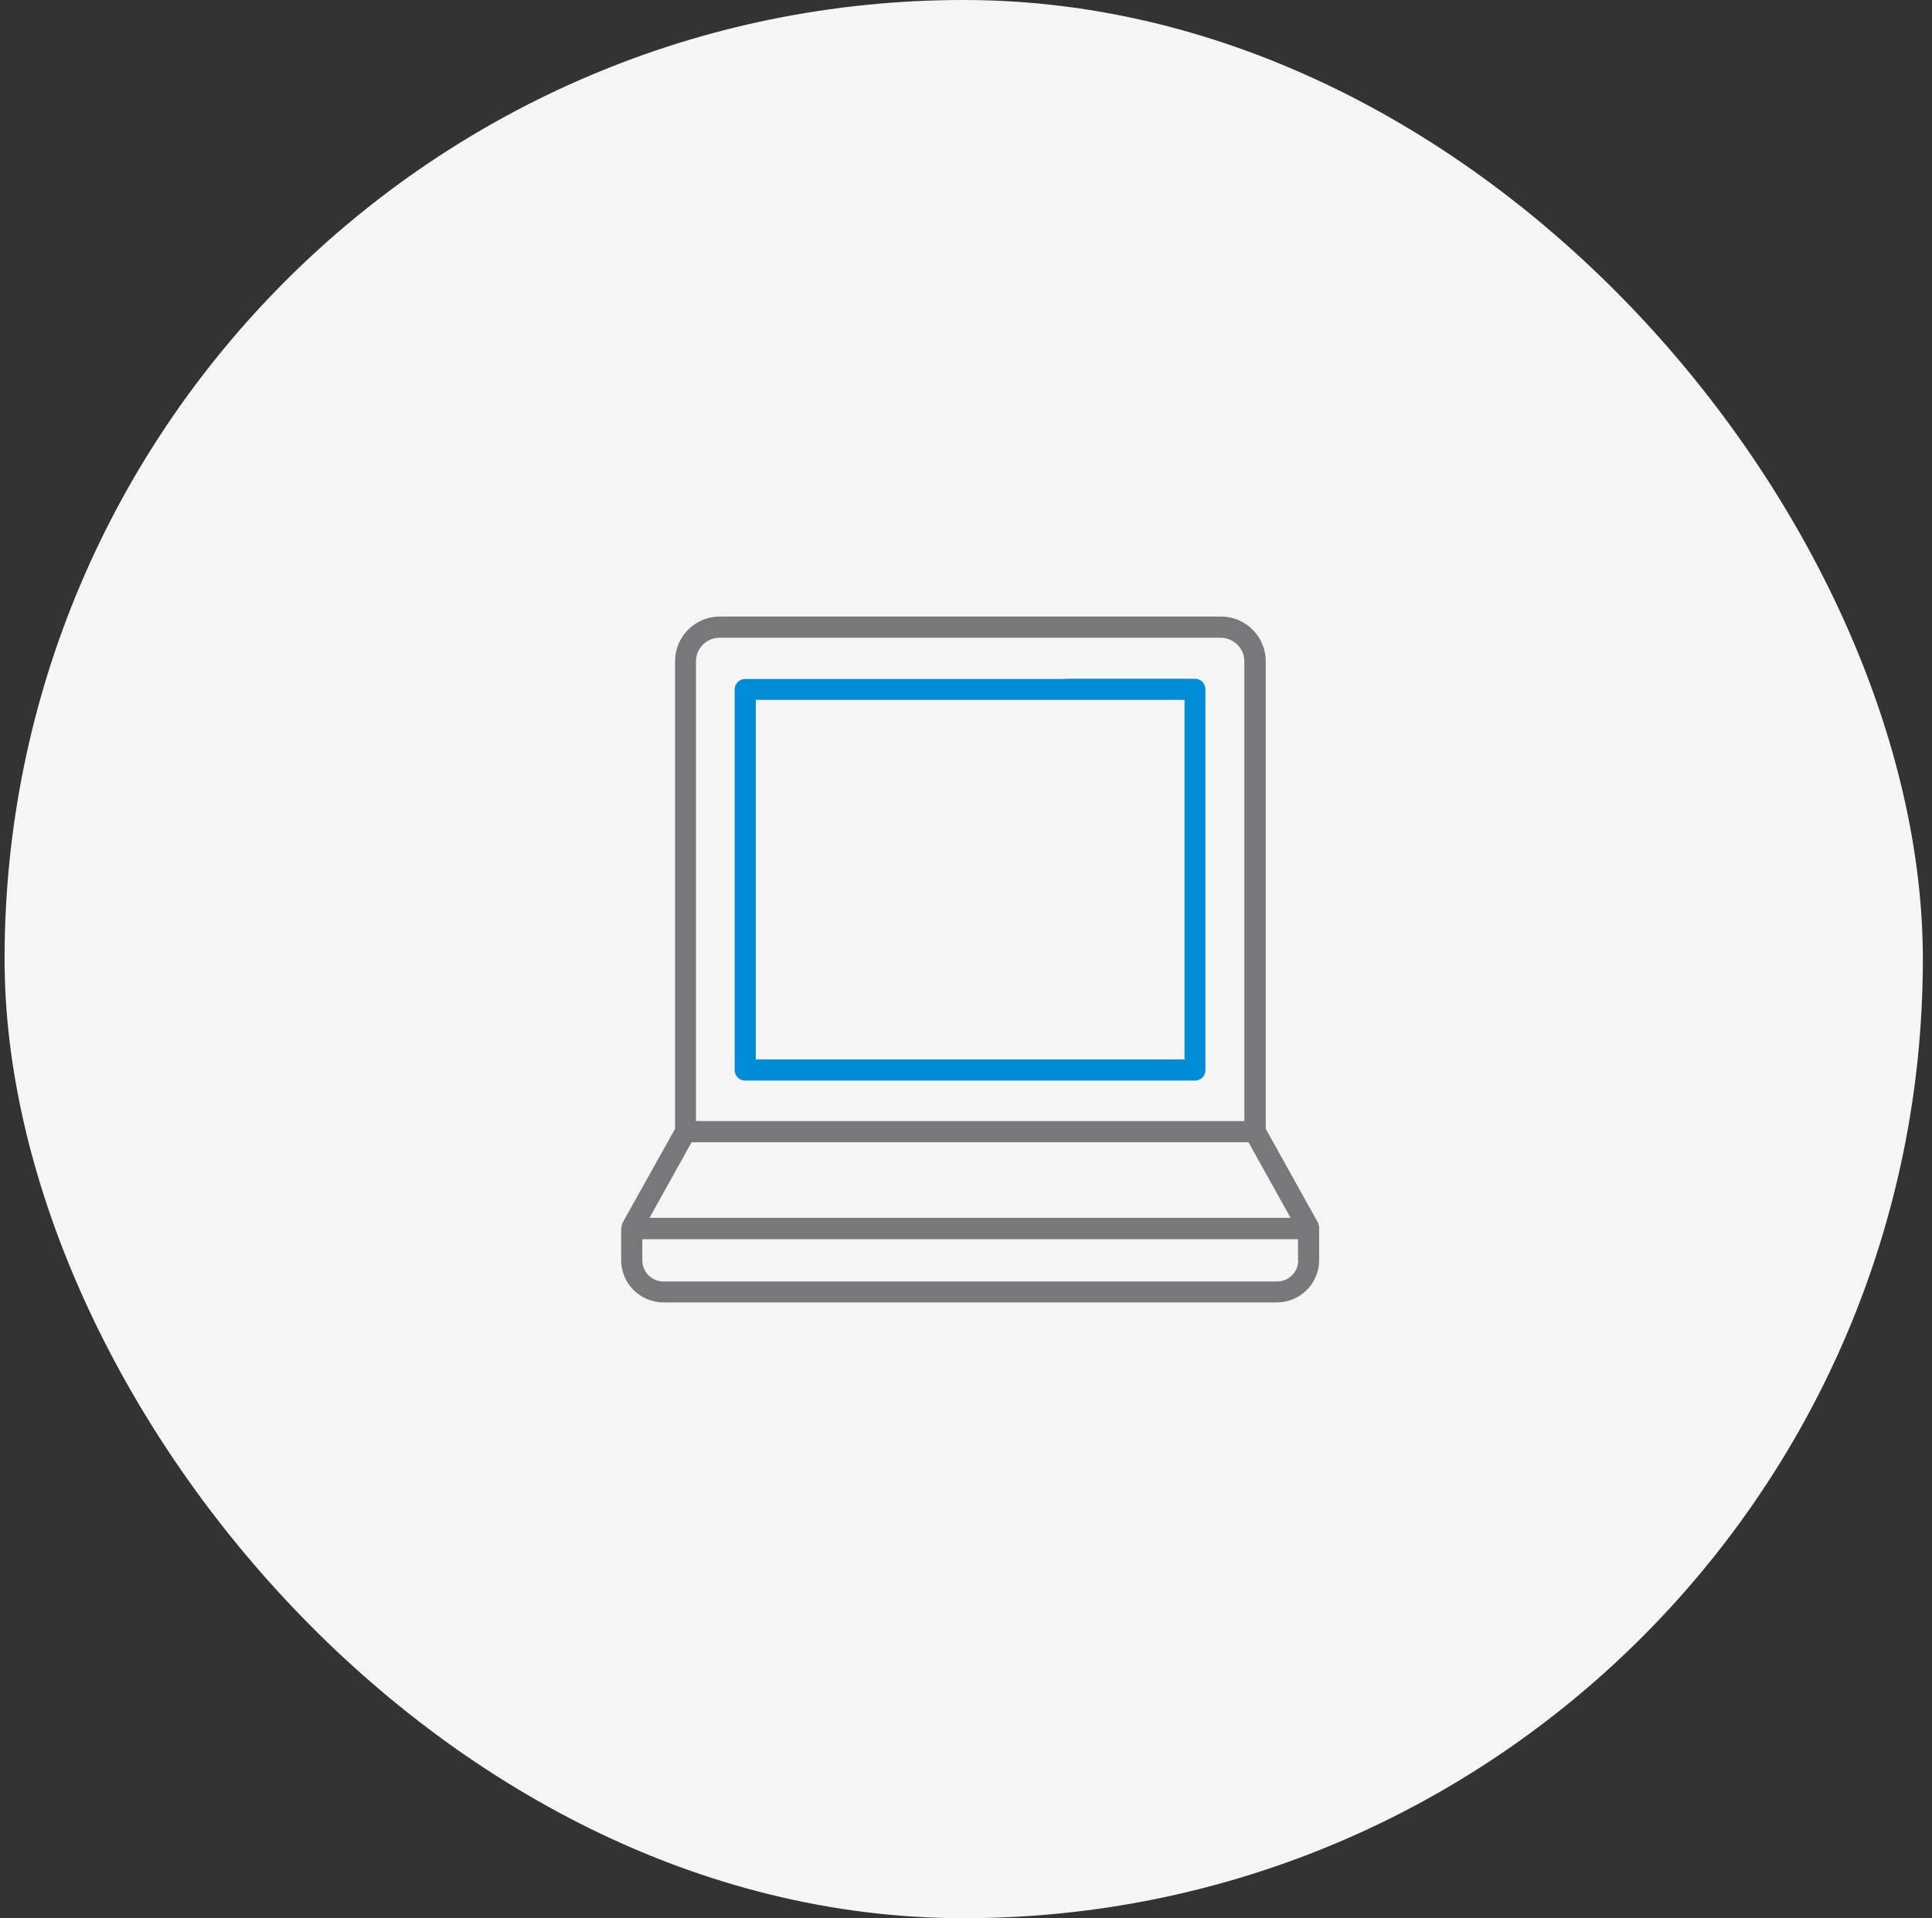
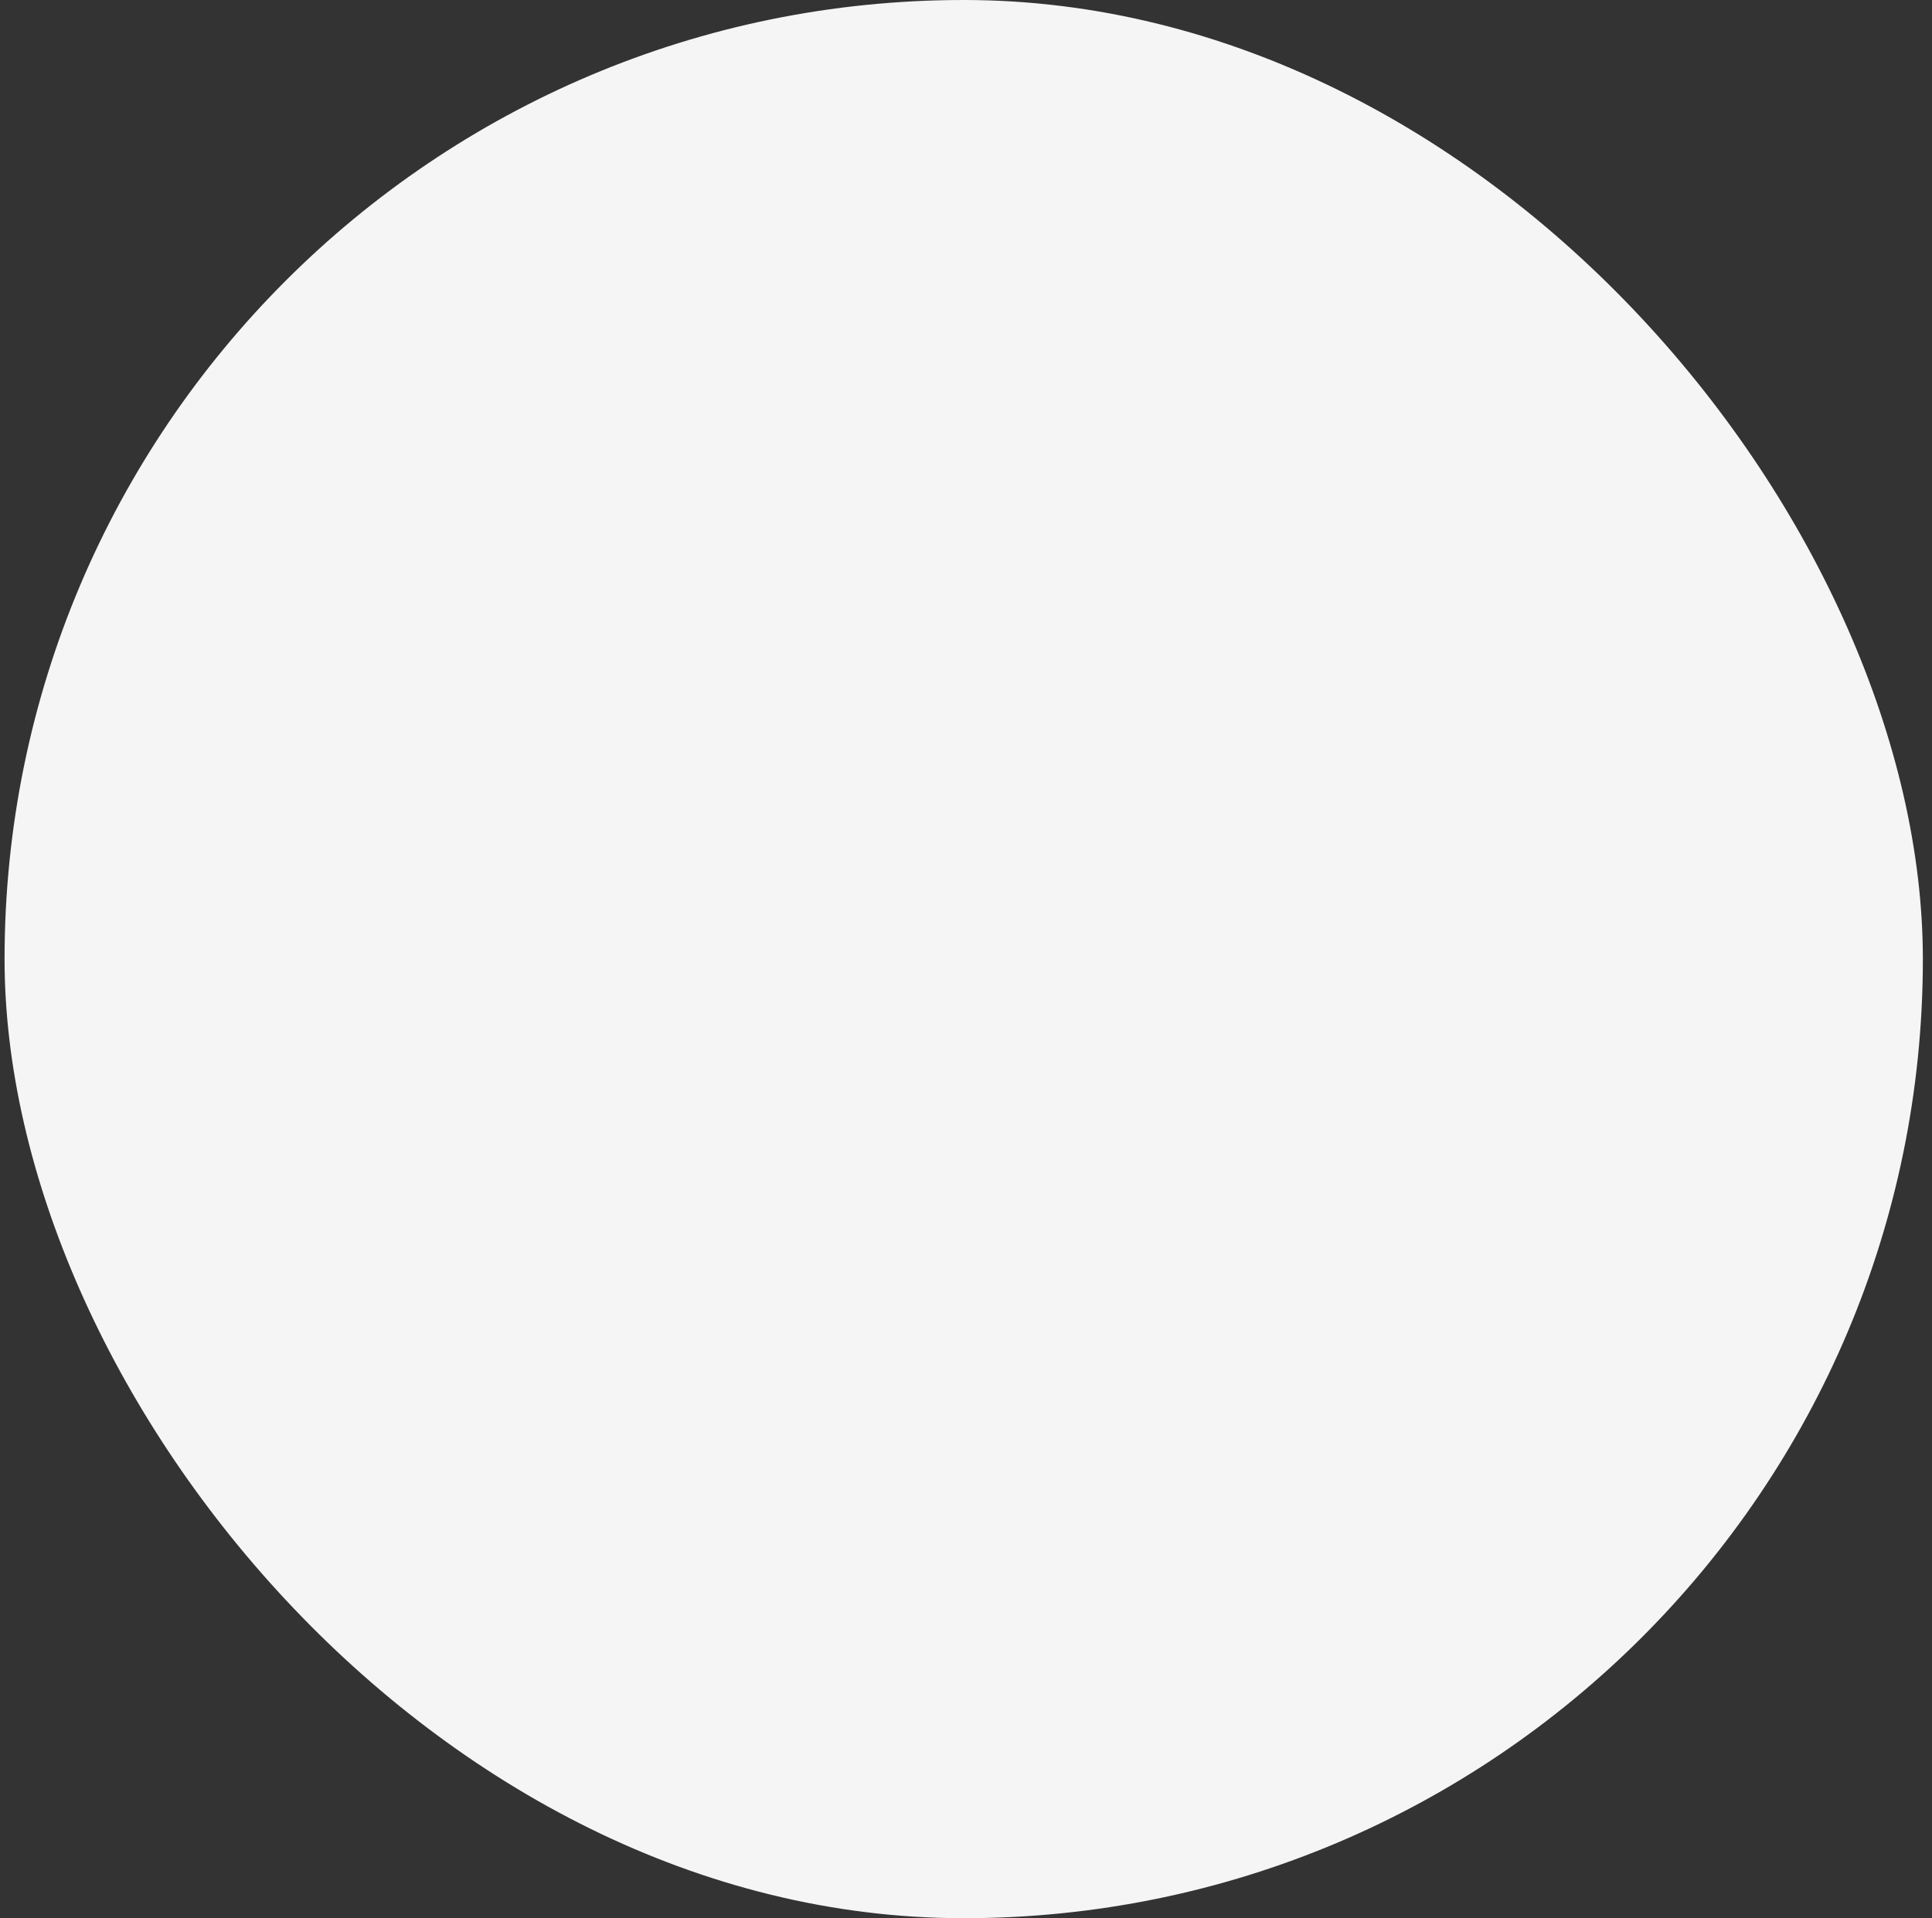
<svg xmlns="http://www.w3.org/2000/svg" width="141" height="140" viewBox="0 0 141 140" fill="none">
  <rect x="0" y="0" width="141" height="140" fill="#333333" stroke="none" />
  <rect x="0.333" width="140" height="140" rx="70" fill="#F5F5F5" />
-   <path d="M87.201 49.537H77.826C77.393 49.537 77.054 49.876 77.054 50.309C77.054 50.723 77.393 51.062 77.826 51.062H86.448V77.323H55.16V51.081H87.201C87.634 51.081 87.973 50.742 87.973 50.328C87.973 49.895 87.634 49.556 87.201 49.556H54.389C53.956 49.556 53.617 49.895 53.617 50.328V78.095C53.617 78.528 53.956 78.867 54.389 78.867H87.201C87.634 78.867 87.973 78.528 87.973 78.095V50.309C87.973 49.876 87.634 49.537 87.201 49.537Z" fill="#008CD6" />
-   <path d="M96.274 89.634C96.274 89.634 96.274 89.465 96.237 89.409C96.237 89.39 96.218 89.371 96.218 89.333C96.218 89.314 96.218 89.296 96.199 89.258L92.377 82.387V48.257C92.377 46.468 90.909 45 89.121 45H52.525C50.717 45 49.268 46.468 49.268 48.257V82.387L45.428 89.258C45.428 89.258 45.428 89.296 45.409 89.333C45.409 89.352 45.409 89.371 45.39 89.409C45.352 89.484 45.352 89.559 45.352 89.634H45.333V91.969C45.333 93.663 46.708 95.056 48.421 95.056H93.187C94.9 95.056 96.274 93.663 96.274 91.969V89.653V89.634ZM50.793 48.257C50.793 47.316 51.565 46.544 52.525 46.544H89.083C90.024 46.544 90.815 47.316 90.815 48.257V81.822H50.793V48.257ZM50.492 83.366H91.116L94.185 88.881H47.404L50.473 83.366H50.492ZM94.749 91.988C94.749 92.835 94.053 93.531 93.206 93.531H48.421C47.574 93.531 46.877 92.835 46.877 91.988V90.444H94.731V91.988H94.749Z" fill="#77787B" />
</svg>